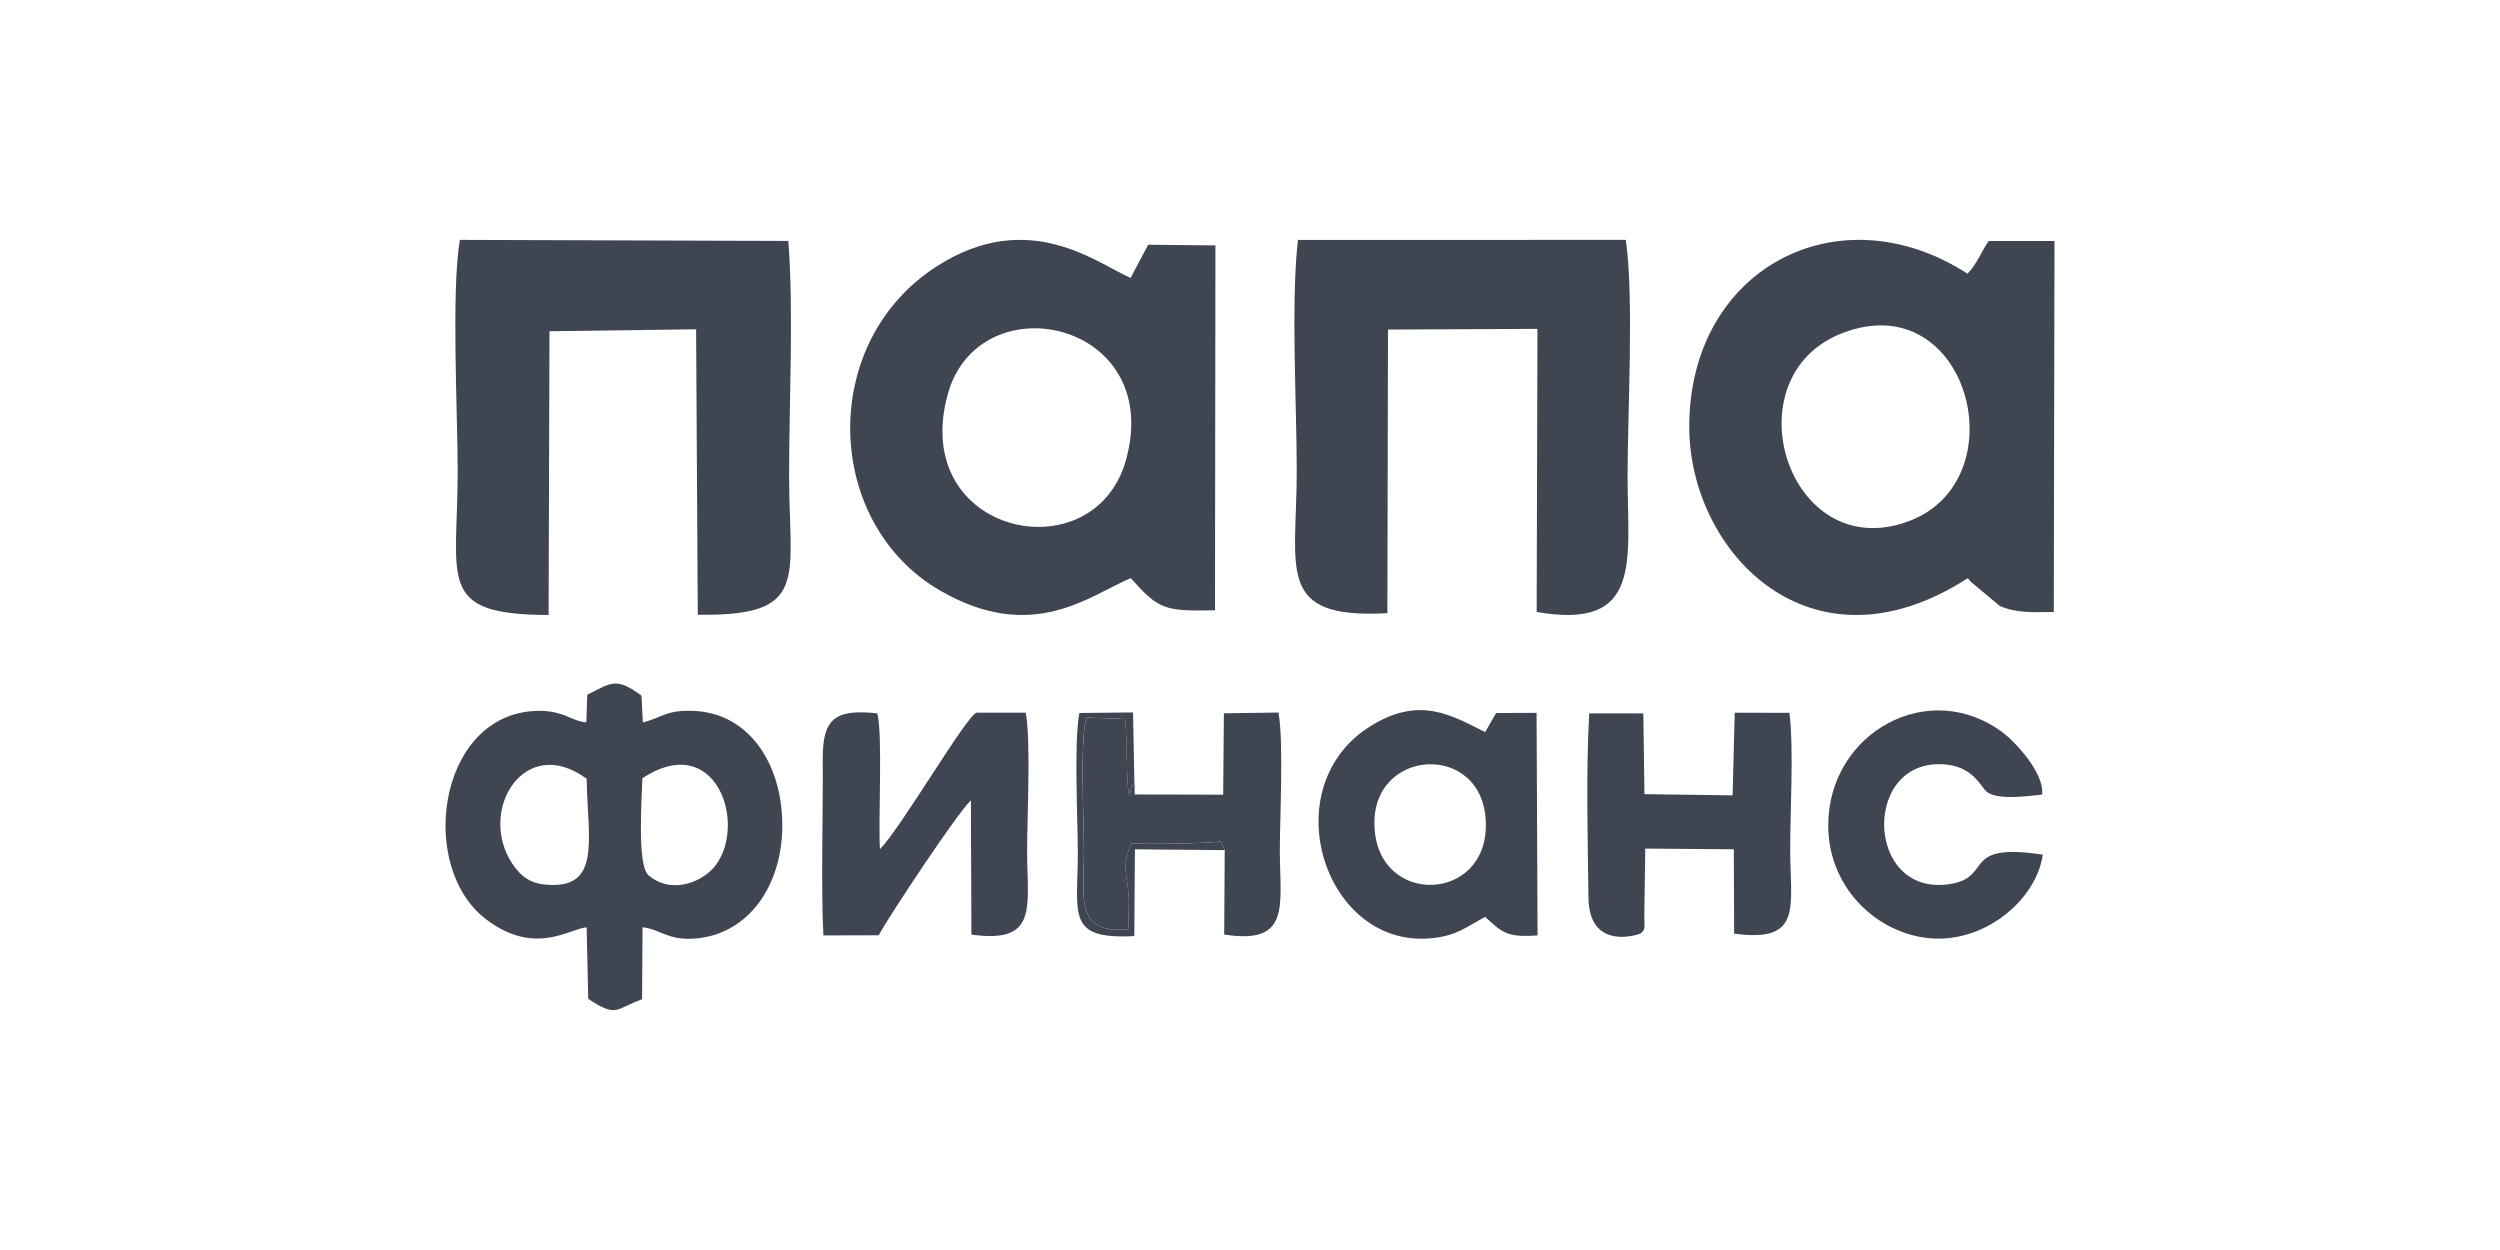
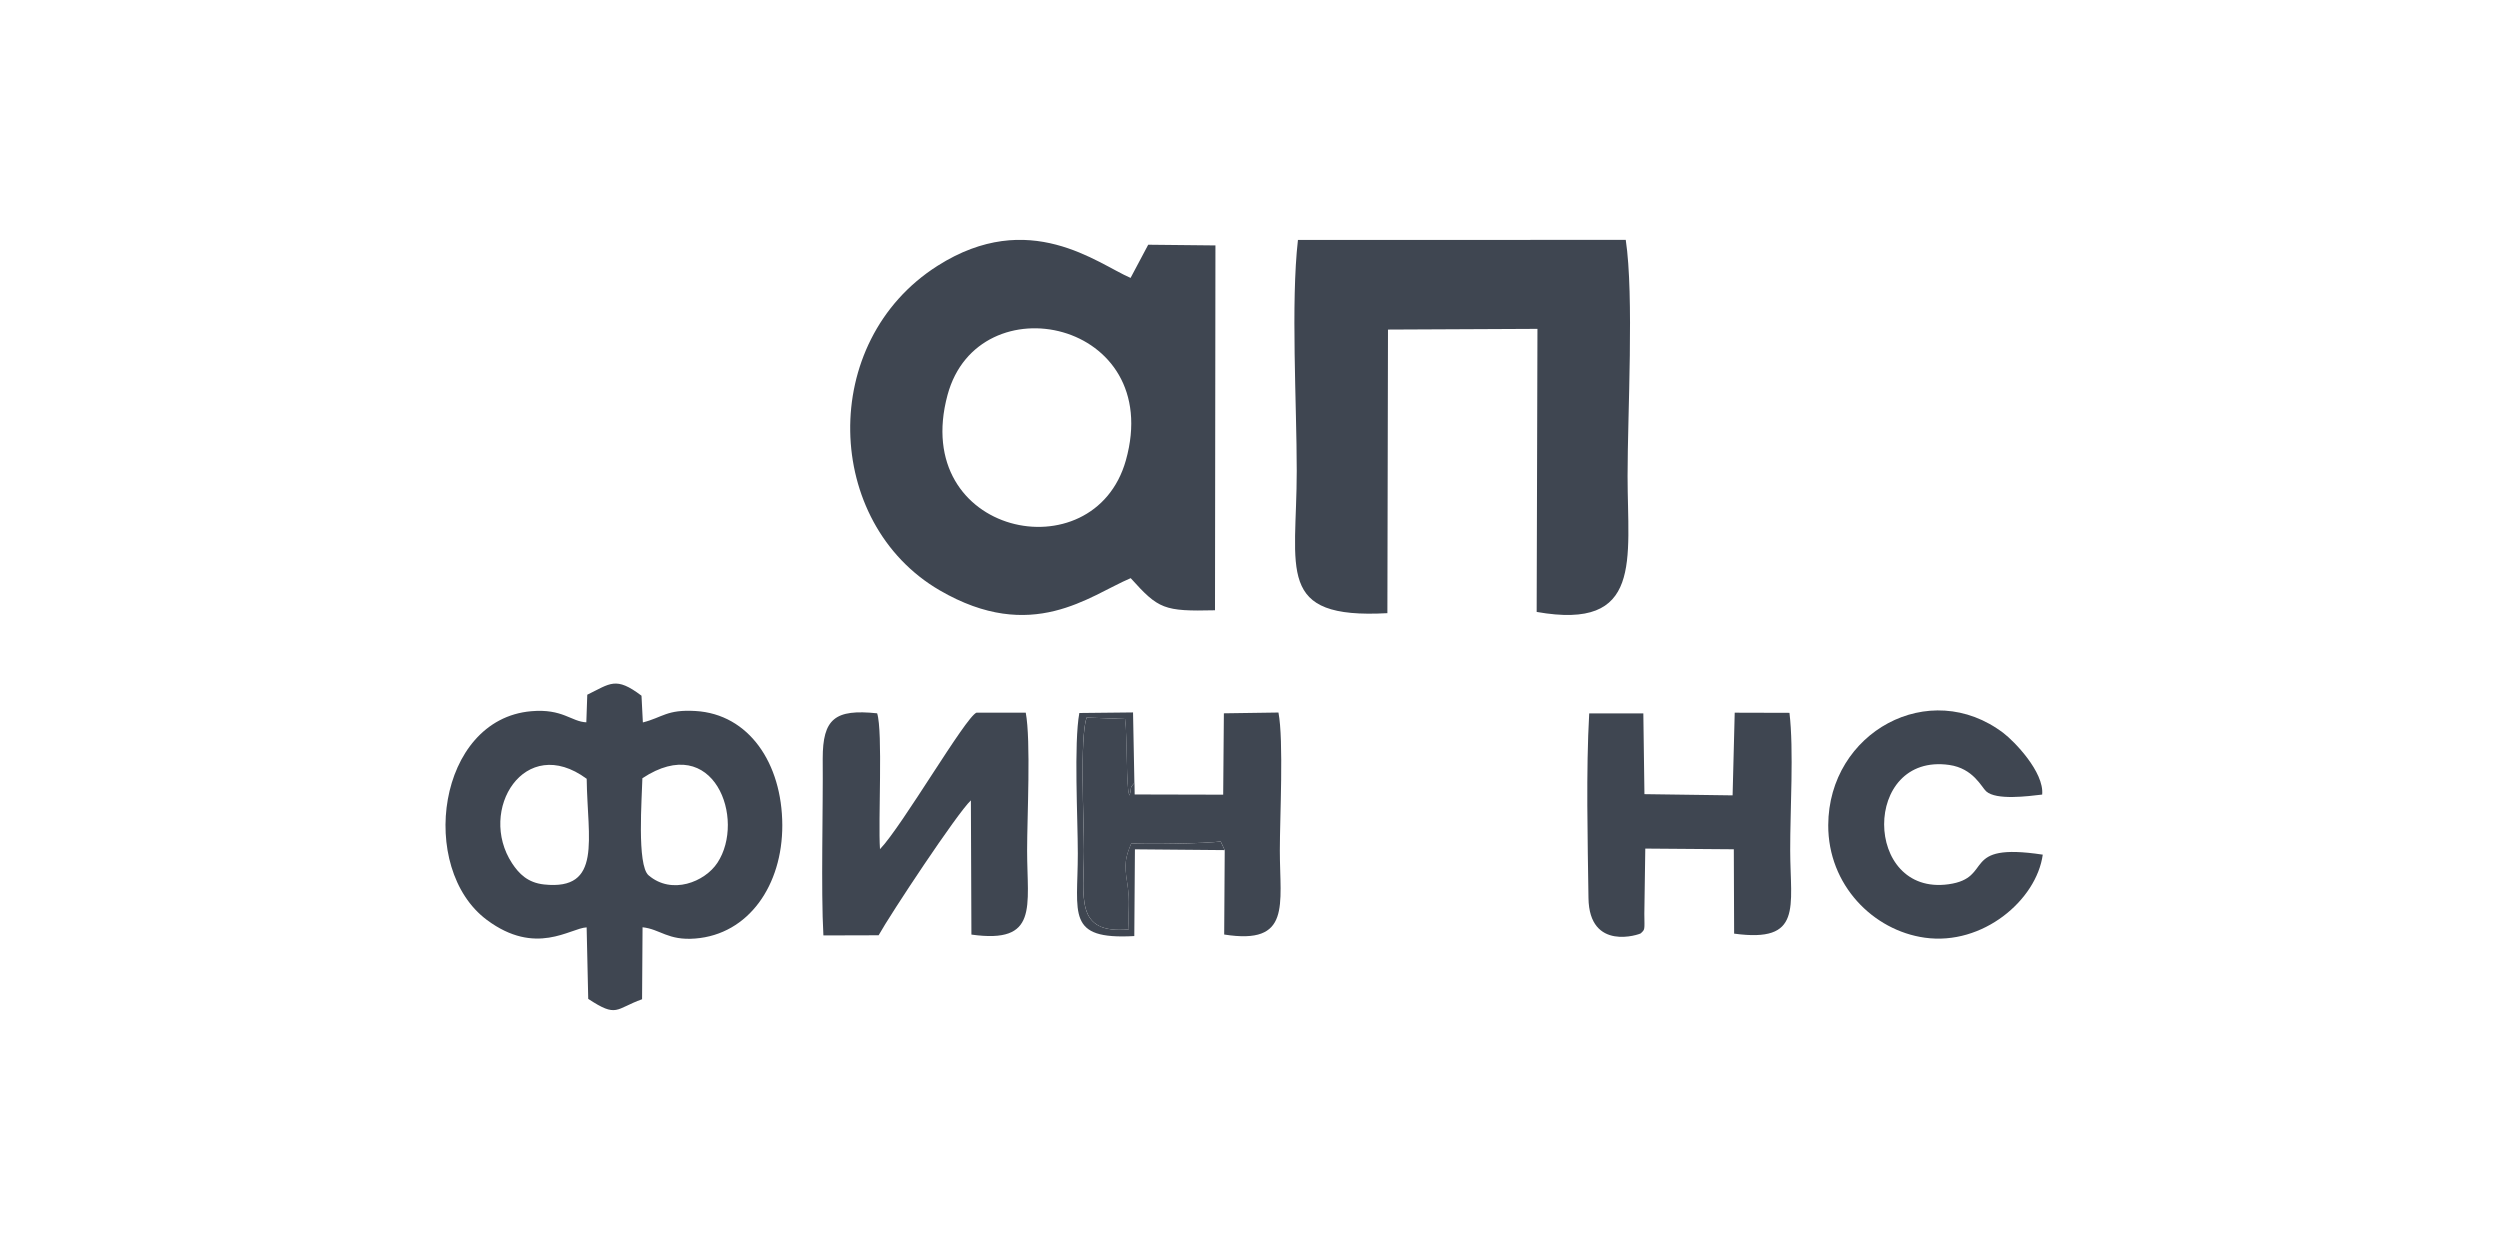
<svg xmlns="http://www.w3.org/2000/svg" width="200" height="100" viewBox="0 0 200 100" fill="none">
  <path fill-rule="evenodd" clip-rule="evenodd" d="M46.935 62.301C46.994 67.132 48.2 71.255 43.533 70.758C42.205 70.619 41.51 69.885 40.966 69.063C38.184 64.818 41.974 58.646 46.931 62.301H46.935ZM51.391 62.259C57.116 58.474 59.688 65.556 57.39 69.029C56.383 70.555 53.743 71.618 51.885 70.024C50.94 69.215 51.358 63.802 51.391 62.259ZM46.91 57.786C45.7 57.736 45.017 56.678 42.501 56.897C34.976 57.546 33.412 69.468 38.951 73.595C42.871 76.516 45.62 74.252 46.931 74.189L47.058 79.91C49.389 81.448 49.216 80.711 51.366 79.939L51.404 74.181C52.829 74.337 53.427 75.256 55.615 75.083C59.894 74.75 62.596 70.812 62.584 66.015C62.571 61.053 59.903 57.129 55.641 56.88C53.347 56.745 53.027 57.386 51.429 57.795L51.32 55.657C49.25 54.089 48.824 54.688 46.982 55.577L46.906 57.795L46.91 57.786Z" fill="#3F4651" />
-   <path fill-rule="evenodd" clip-rule="evenodd" d="M110.017 66.769C109.098 59.999 118.179 59.139 118.828 65.264C119.54 71.993 110.818 72.675 110.017 66.769ZM118.811 58.566C116.147 57.251 113.601 55.619 109.634 58.094C101.831 62.959 105.924 75.875 114.486 75.062C116.585 74.863 117.306 74.138 118.811 73.354C120.147 74.547 120.485 75.028 123.006 74.83L122.926 57.027L119.688 57.044L118.811 58.566V58.566Z" fill="#3F4651" />
  <path fill-rule="evenodd" clip-rule="evenodd" d="M70.29 74.822C71.213 73.156 76.584 65.041 77.671 64.03L77.713 74.767C83.114 75.525 82.169 72.537 82.169 68.03C82.169 65.4 82.481 59.245 82.06 57.011H78.122C77.25 57.348 72.182 66.078 70.399 67.933C70.243 65.661 70.639 58.524 70.172 57.065C66.795 56.711 65.813 57.495 65.817 60.703C65.855 64.632 65.669 71.15 65.872 74.834L70.285 74.822H70.29Z" fill="#3F4651" />
  <path fill-rule="evenodd" clip-rule="evenodd" d="M90.072 36.82C87.517 45.925 72.774 42.835 75.802 31.601C78.265 22.461 93.205 25.621 90.072 36.82ZM90.46 46.257C92.683 48.725 93.099 48.919 97.2 48.822L97.235 19.634L91.857 19.578L90.446 22.233C87.806 21.099 82.344 16.599 75.004 21.265C65.428 27.349 65.893 41.826 75.174 47.225C82.577 51.532 87.143 47.654 90.46 46.25V46.257Z" fill="#3F4651" />
-   <path fill-rule="evenodd" clip-rule="evenodd" d="M147.397 26.645C157.497 22.759 161.568 38.467 152.634 41.722C143.008 45.23 138.322 30.139 147.397 26.645ZM157.391 46.269C157.476 46.339 157.589 46.36 157.624 46.507L159.985 48.478C161.377 49.089 162.713 48.956 164.303 48.963L164.36 19.279H159.094C158.529 20.085 158.14 21.159 157.398 21.895C147.036 15.202 135.07 21.531 135.141 34.236C135.197 44.129 144.81 54.372 157.398 46.269H157.391Z" fill="#3F4651" />
  <path fill-rule="evenodd" clip-rule="evenodd" d="M127.137 57.074C126.876 61.707 127.015 67.149 127.078 71.837C127.133 76.149 131.18 74.75 131.264 74.665C131.614 74.332 131.56 74.417 131.547 73.106L131.623 67.887L138.705 67.942L138.73 74.691C144.219 75.437 143.228 72.6 143.216 68.03C143.207 64.881 143.515 59.991 143.157 57.027L138.777 57.015L138.608 63.629L131.555 63.532L131.467 57.074L127.146 57.07L127.137 57.074Z" fill="#3F4651" />
-   <path fill-rule="evenodd" clip-rule="evenodd" d="M43.889 49.199L43.958 26.499L55.689 26.343L55.821 49.177C64.791 49.312 63.136 46.349 63.129 38.132C63.122 32.248 63.505 24.989 63.067 19.275L36.789 19.19C36.093 23.273 36.615 33.042 36.615 37.707C36.615 46.455 34.863 49.177 43.895 49.199H43.889Z" fill="#3F4651" />
  <path fill-rule="evenodd" clip-rule="evenodd" d="M110.991 49.053L111.039 26.366L122.996 26.309L122.933 48.954C131.469 50.46 130.206 44.79 130.206 38.081C130.206 33.082 130.733 23.658 130.06 19.19L103.836 19.197C103.26 24.209 103.739 32.368 103.739 37.663C103.739 45.624 101.99 49.548 110.998 49.053H110.991Z" fill="#3F4651" />
  <path fill-rule="evenodd" clip-rule="evenodd" d="M90.756 62.638C90.318 63.11 90.579 62.933 90.36 63.637C90.082 63.123 90.2 58.966 90.01 57.52L86.928 57.402C86.376 59.114 86.718 65.576 86.718 68.03C86.718 71.786 85.942 74.754 90.309 74.349C90.204 72.869 90.444 72.258 90.179 70.635C89.93 69.109 90.027 68.612 90.507 67.461C91.199 67.566 96.709 67.486 97.653 67.309L97.978 68.004L97.935 74.762C103.319 75.614 102.387 72.397 102.387 68.034C102.387 65.412 102.703 59.236 102.277 57.002L97.91 57.065L97.855 63.574L90.773 63.557L90.76 62.634L90.756 62.638Z" fill="#3F4651" />
  <path fill-rule="evenodd" clip-rule="evenodd" d="M163.416 68.371C156.726 67.36 159.576 70.226 155.883 70.741C149.05 71.693 148.957 60.202 155.942 61.196C157.864 61.471 158.518 62.967 158.897 63.309C159.707 64.034 162.228 63.7 163.374 63.566C163.543 61.757 161.119 59.283 160.284 58.65C154.357 54.135 146.284 58.579 146.259 66.011C146.242 70.804 149.855 74.438 153.982 75.015C158.619 75.669 162.927 72.001 163.421 68.367L163.416 68.371Z" fill="#3F4651" />
  <path fill-rule="evenodd" clip-rule="evenodd" d="M97.974 68.005L97.649 67.31C96.705 67.491 91.195 67.567 90.504 67.461C90.023 68.612 89.926 69.11 90.175 70.636C90.436 72.254 90.196 72.866 90.305 74.35C85.938 74.754 86.714 71.787 86.714 68.031C86.714 65.577 86.372 59.11 86.924 57.403L90.006 57.521C90.192 58.967 90.078 63.123 90.356 63.638C90.579 62.934 90.314 63.111 90.752 62.639L90.643 56.994L86.347 57.04C85.9 59.49 86.225 65.467 86.225 68.288C86.225 73.119 85.268 75.189 90.744 74.885L90.794 67.946L97.974 68.009V68.005Z" fill="#3F4651" />
</svg>